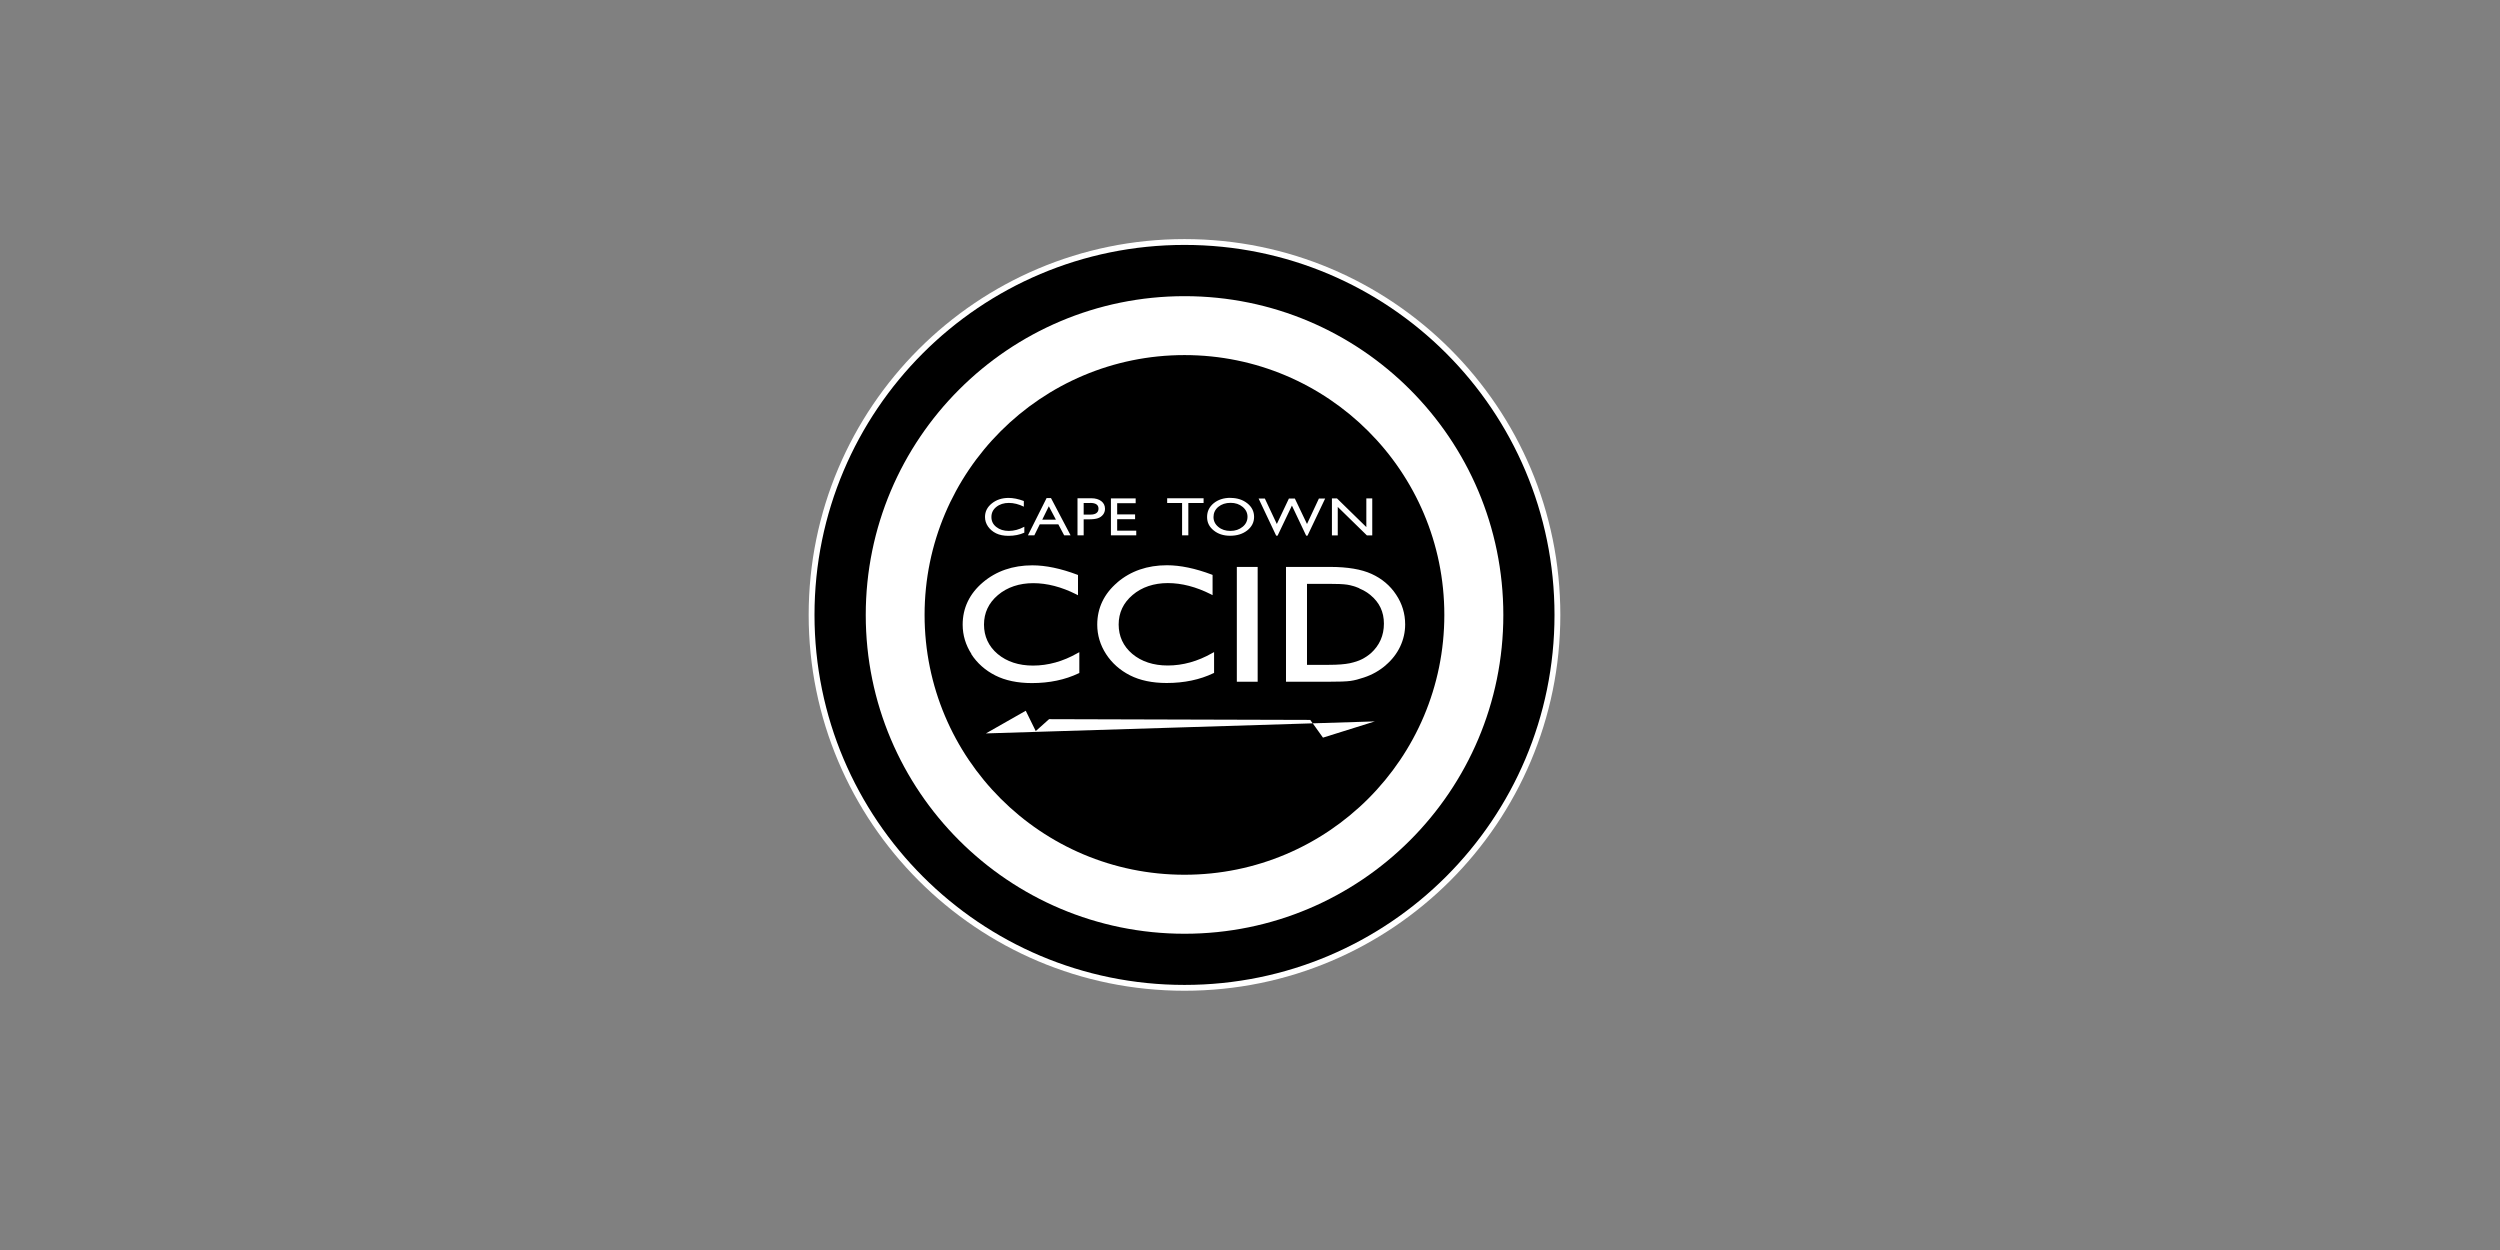
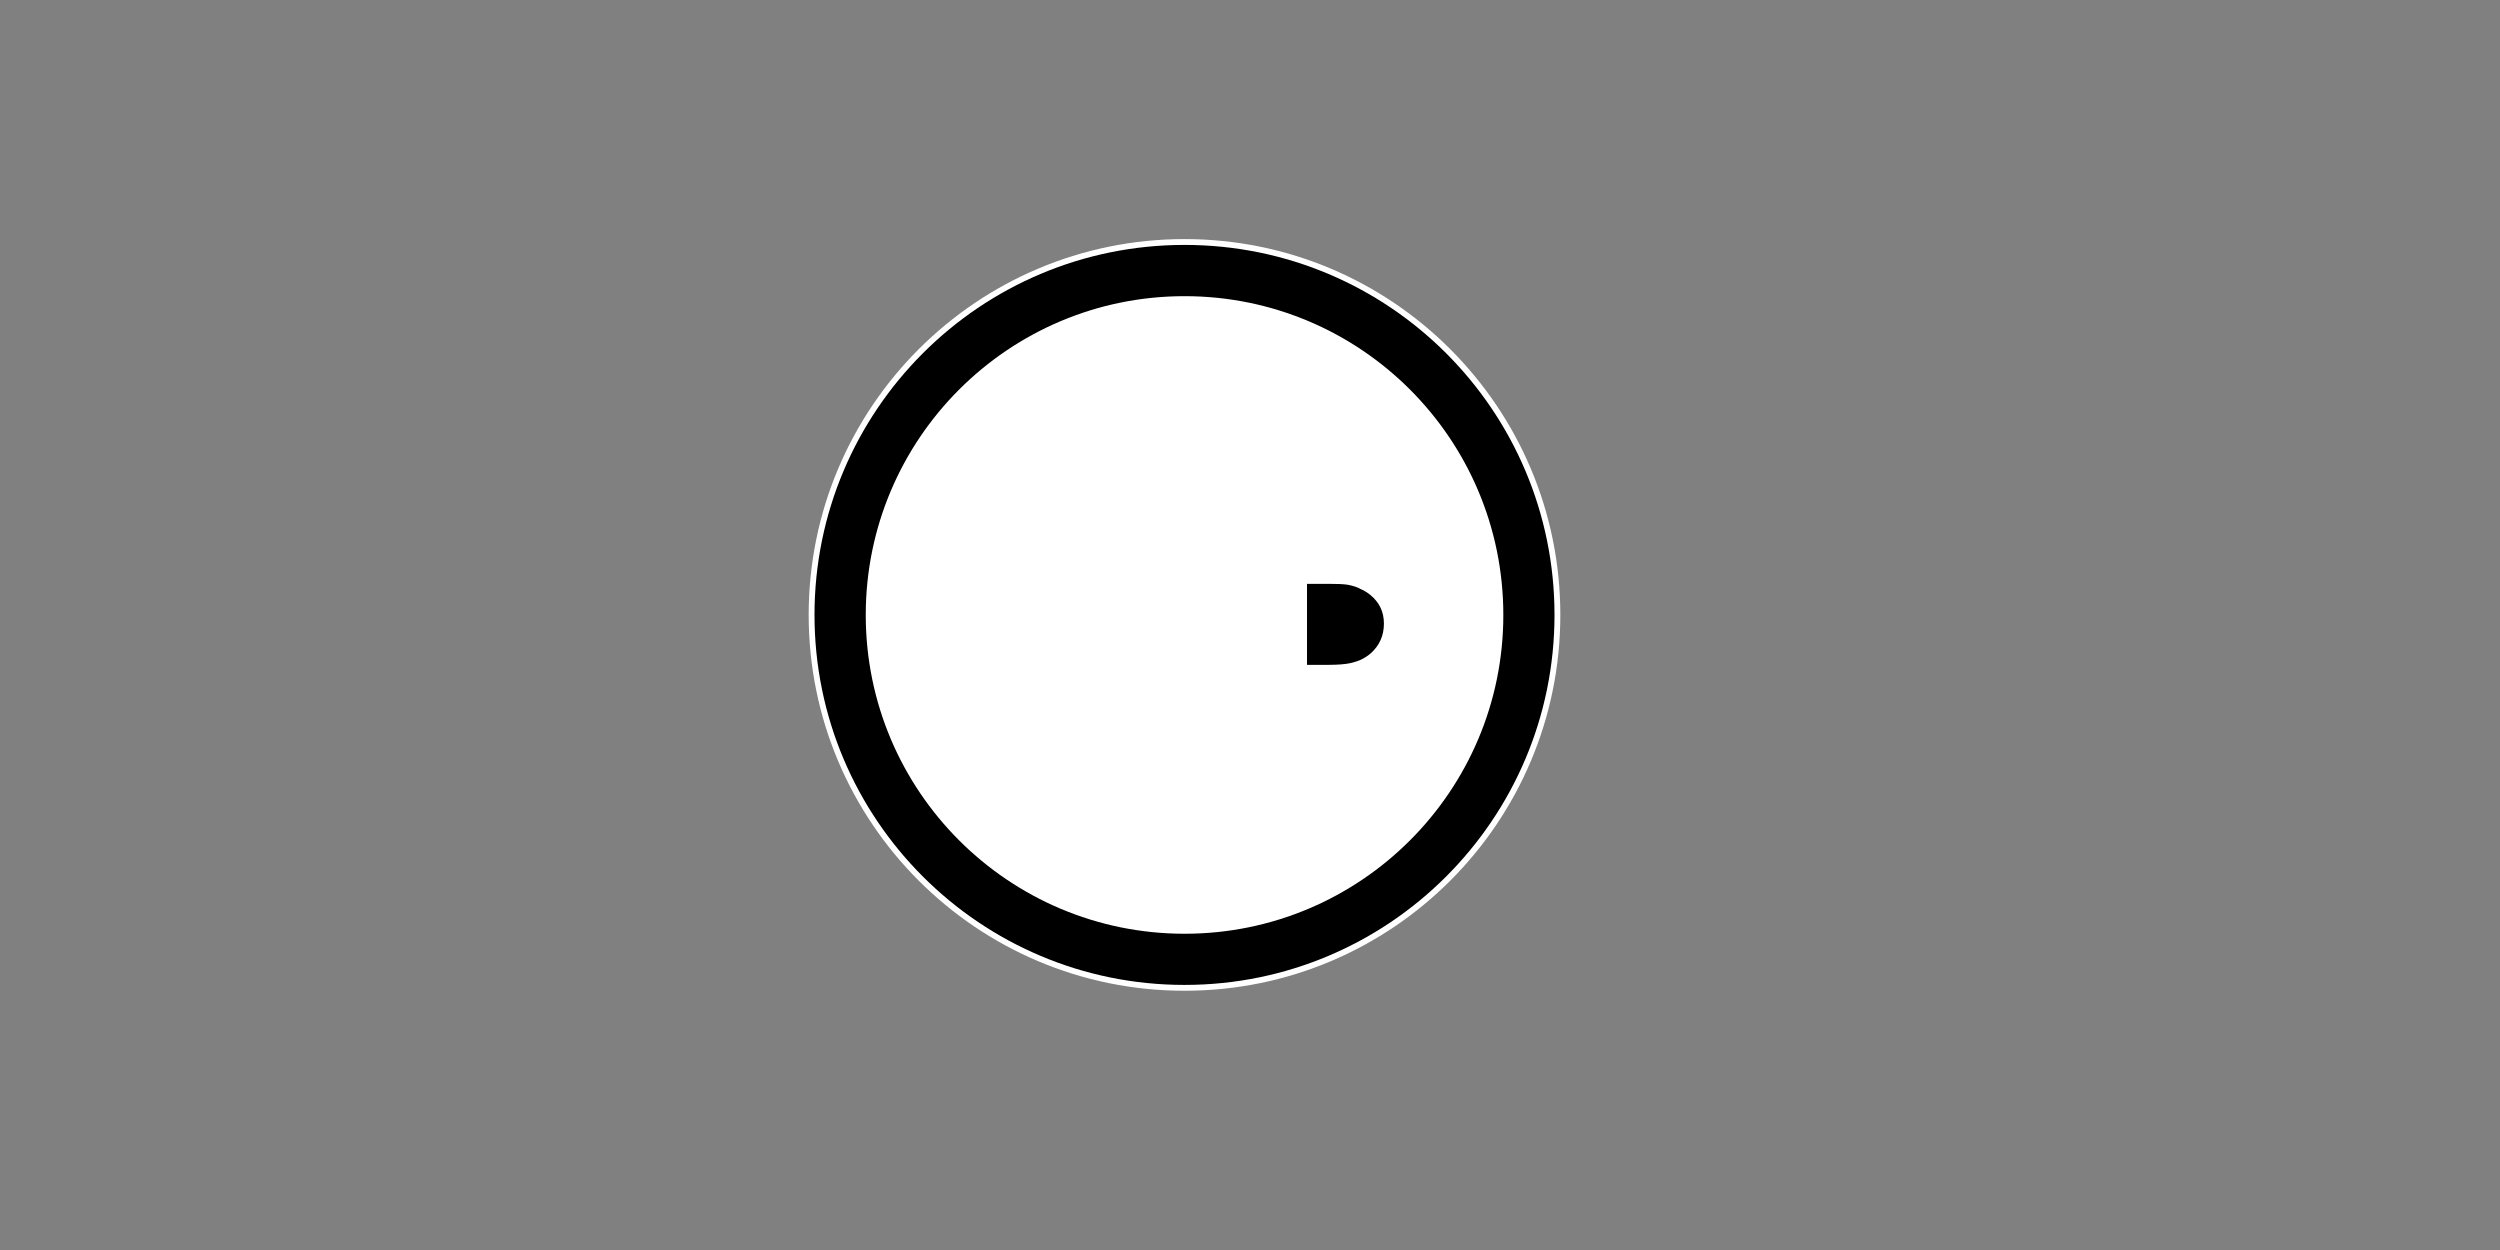
<svg xmlns="http://www.w3.org/2000/svg" id="Layer_1" viewBox="0 0 300 150">
  <rect x="0" y="0" width="300" height="150" fill="#808080" stroke="none" />
  <defs>
    <style>.cls-1{fill:#fff;}</style>
  </defs>
  <path class="cls-1" d="M142.14,118.89c24.91,0,45.1-20.19,45.1-45.1s-20.19-45.1-45.1-45.1-45.1,20.19-45.1,45.1,20.19,45.1,45.1,45.1" />
  <path d="M186.54,73.79c0,24.52-19.88,44.4-44.4,44.4s-44.4-19.88-44.4-44.4,19.87-44.4,44.4-44.4,44.4,19.87,44.4,44.4" />
  <path class="cls-1" d="M180.4,73.8c0,21.13-17.13,38.25-38.25,38.25s-38.26-17.12-38.26-38.25,17.13-38.26,38.26-38.26,38.25,17.13,38.25,38.26" />
  <g>
    <path d="M163.12,70.59c-.51-.21-1-.36-1.46-.43-.46-.07-1.22-.1-2.25-.1h-2.57v9.72h2.63c1.07,0,1.91-.07,2.5-.19,.59-.13,1.08-.29,1.47-.49,.39-.2,.75-.44,1.07-.72,1.03-.93,1.56-2.12,1.56-3.54s-.54-2.54-1.6-3.42c-.39-.33-.85-.6-1.36-.81Z" />
-     <path d="M142.14,42.61c-17.22,0-31.19,13.96-31.19,31.18s13.96,31.18,31.19,31.18,31.18-13.95,31.18-31.18-13.96-31.18-31.18-31.18Zm6.28,25.42h2.5v13.78h-2.5v-13.78Zm-14.33,1.85c1.6-1.36,3.6-2.05,5.94-2.05,1.61,0,3.42,.38,5.38,1.12l.1,.04v2.43l-.23-.12c-1.75-.88-3.48-1.33-5.14-1.33s-3.12,.48-4.23,1.43c-1.11,.94-1.67,2.13-1.67,3.54s.55,2.61,1.64,3.53c1.1,.92,2.53,1.39,4.25,1.39,1.81,0,3.6-.5,5.32-1.48l.24-.13v2.5l-.09,.04c-1.61,.77-3.49,1.17-5.6,1.17-1.72,0-3.2-.31-4.4-.92-1.2-.61-2.17-1.47-2.87-2.55-.7-1.08-1.06-2.27-1.06-3.53,0-2,.82-3.71,2.42-5.07Zm-17.51,8.61c-.7-1.08-1.06-2.27-1.06-3.53,0-2,.82-3.71,2.42-5.07,1.6-1.36,3.6-2.05,5.94-2.05,1.61,0,3.42,.38,5.38,1.12l.1,.04v2.43l-.23-.12c-1.75-.88-3.48-1.33-5.14-1.33s-3.12,.48-4.24,1.43c-1.11,.94-1.67,2.13-1.67,3.54s.55,2.61,1.64,3.53c1.1,.92,2.53,1.39,4.24,1.39,1.81,0,3.6-.5,5.32-1.48l.24-.13v2.5l-.09,.04c-1.61,.77-3.49,1.17-5.6,1.17-1.72,0-3.2-.31-4.4-.92-1.2-.61-2.17-1.47-2.87-2.55Zm42.18,10.03l-1.23-1.72-39.22,1.21,4.78-2.72,1.2,2.44,1.6-1.43,31.34,.09,.29,.41,7.46-.23-6.23,1.95Zm7.55-8.71c-.76,.66-1.64,1.16-2.64,1.49-.58,.2-1.12,.34-1.61,.41-.48,.07-1.39,.1-2.77,.1h-4.97v-13.78h5.29c2.08,0,3.76,.28,4.98,.84,1.23,.56,2.22,1.39,2.94,2.48,.73,1.09,1.09,2.29,1.09,3.58,0,.92-.2,1.81-.6,2.66-.4,.84-.98,1.59-1.72,2.22Z" />
  </g>
  <path class="cls-1" d="M122.92,63.22v.7c-.55,.25-1.19,.38-1.9,.38-.59,0-1.08-.1-1.49-.3-.41-.2-.73-.48-.97-.82-.24-.35-.36-.73-.36-1.14,0-.65,.27-1.19,.82-1.63,.55-.44,1.22-.66,2.01-.66,.55,0,1.16,.12,1.83,.37v.68c-.61-.3-1.21-.45-1.8-.45s-1.1,.16-1.5,.48c-.4,.32-.59,.72-.59,1.21s.19,.89,.59,1.2c.39,.31,.89,.47,1.5,.47s1.25-.17,1.86-.5m2.15-.85l.79-1.61,.85,1.61h-1.64Zm-1.72,1.88h.77l.65-1.32h2.23l.7,1.32h.77l-2.35-4.47h-.53l-2.24,4.47Zm7.47-3.89c.67,0,1,.23,1,.69,0,.23-.08,.4-.25,.53-.16,.12-.4,.18-.71,.18h-.82v-1.39h.78m-.78,3.88v-1.92h.56c.5,0,.88-.04,1.14-.13,.27-.09,.47-.24,.63-.44,.15-.2,.23-.43,.23-.69,0-.39-.15-.69-.44-.92-.3-.23-.7-.35-1.2-.35h-1.66v4.45h.75Zm3.27,0h3.04v-.56h-2.29v-1.38h2.15v-.57h-2.15v-1.35h2.22v-.57h-2.97v4.44Zm6.74-3.88h1.8v3.88h.75v-3.88h1.83v-.57h-4.37v.57Zm7.62-.02c.57,0,1.05,.16,1.44,.48,.39,.32,.59,.72,.59,1.19s-.19,.89-.59,1.21c-.39,.32-.88,.49-1.46,.49s-1.07-.16-1.45-.48c-.39-.32-.58-.72-.58-1.19s.19-.9,.58-1.22c.39-.32,.88-.48,1.48-.48m-.03-.6c-.81,0-1.48,.22-2.01,.65-.53,.44-.79,.98-.79,1.65s.26,1.18,.79,1.61c.53,.43,1.18,.64,1.97,.64,.83,0,1.51-.21,2.06-.64,.54-.43,.82-.97,.82-1.62s-.27-1.2-.81-1.63c-.54-.43-1.21-.65-2.02-.65m9.18,3.13l-1.46-3.06h-.71l-1.45,3.06-1.44-3.06h-.75l2.11,4.46h.17l1.72-3.61,1.71,3.61h.16l2.12-4.46h-.75l-1.43,3.06Zm7.13,.38l-3.53-3.45h-.61v4.44h.7v-3.42l3.5,3.42h.64v-4.44h-.71v3.45Z" />
</svg>